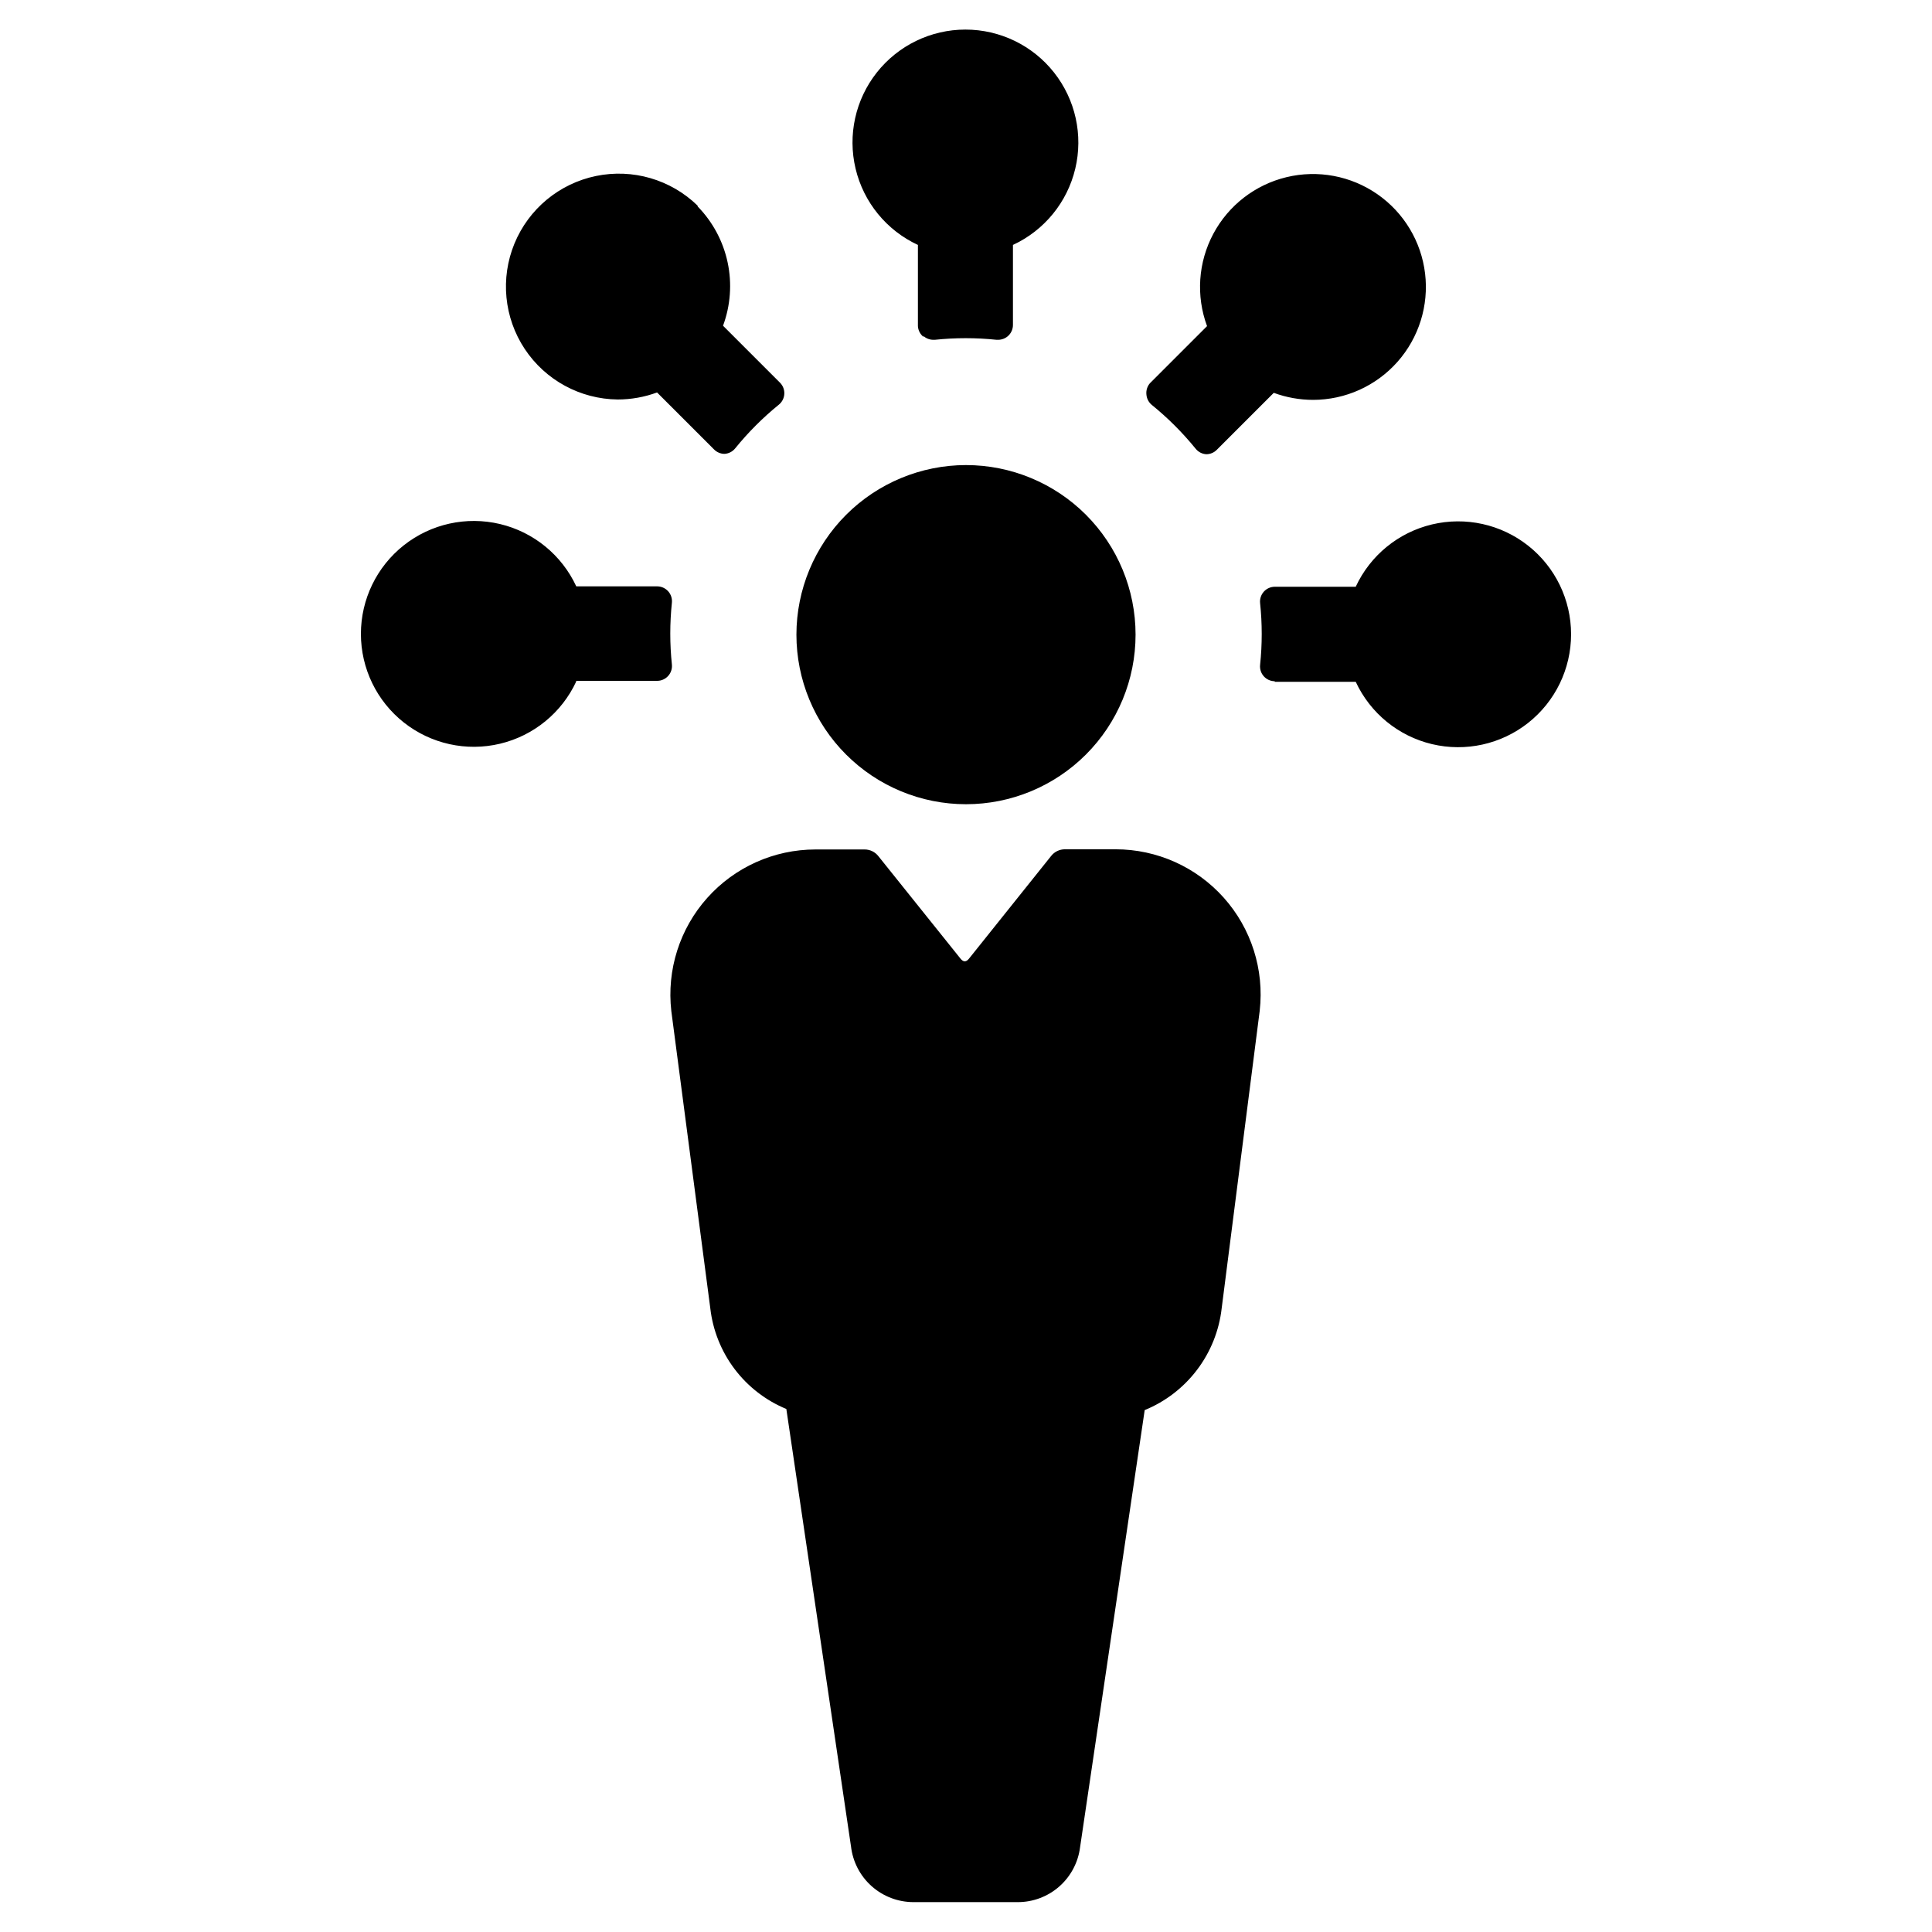
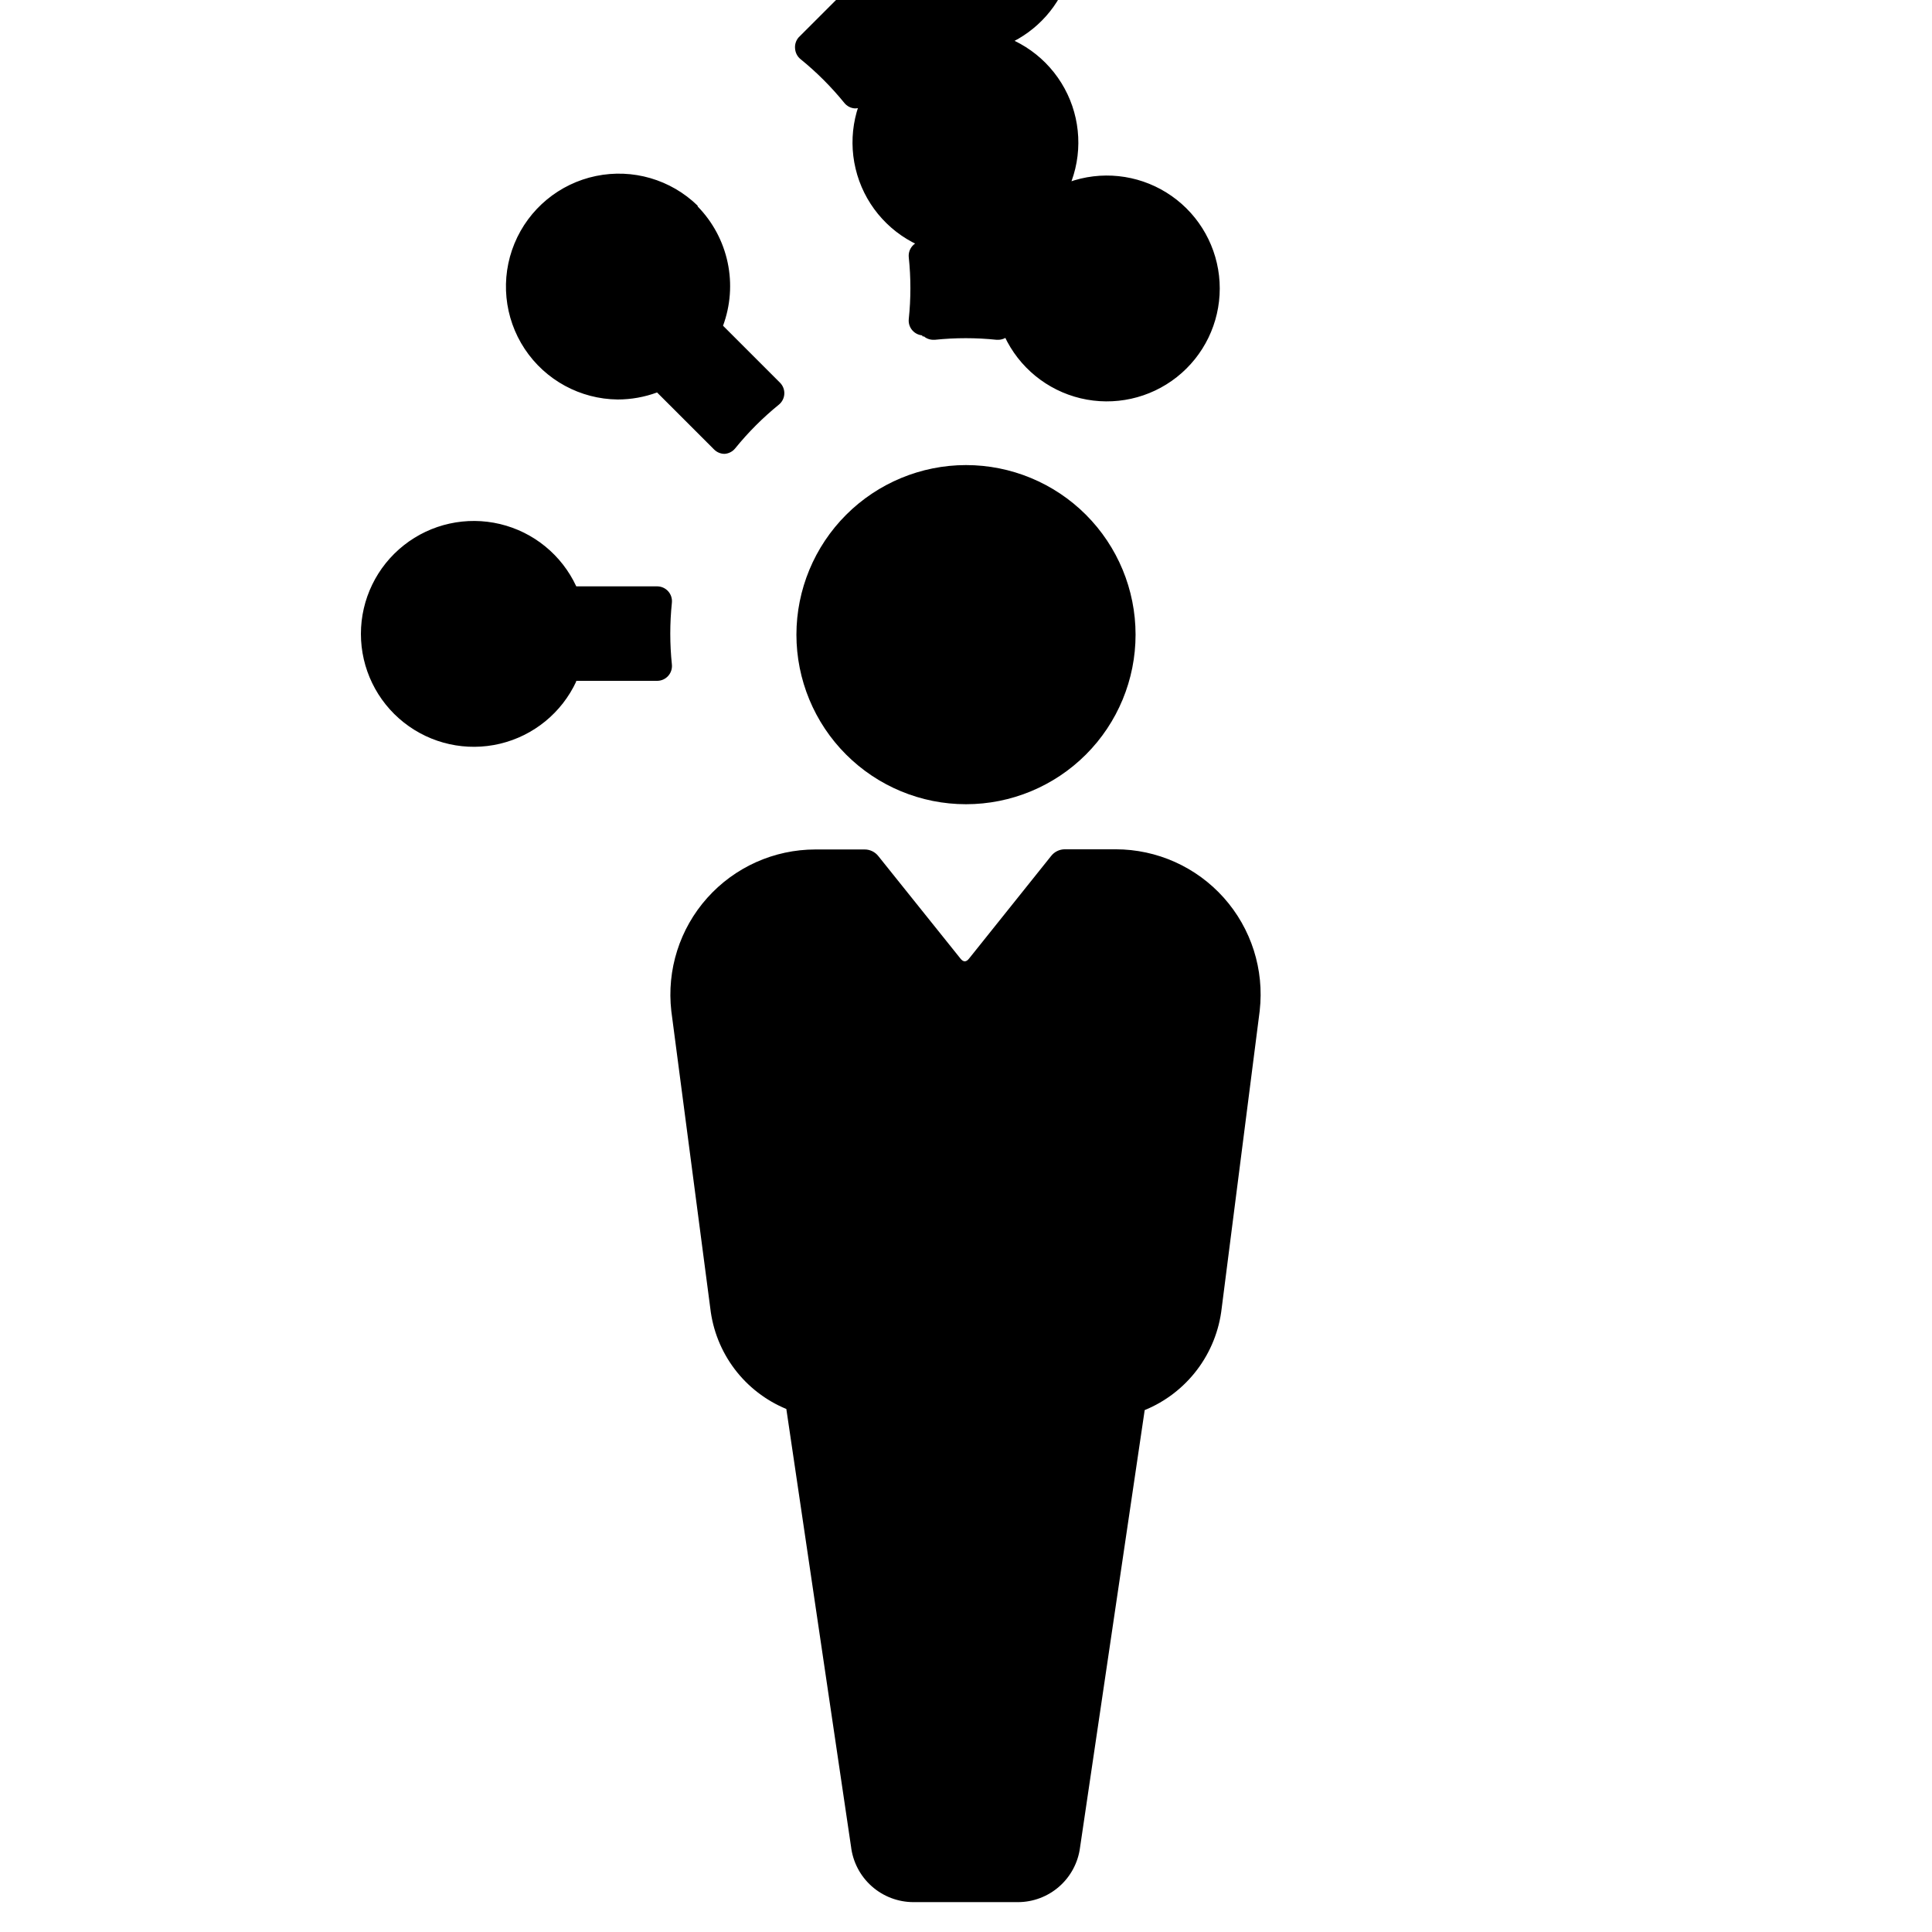
<svg xmlns="http://www.w3.org/2000/svg" fill="#000000" width="800px" height="800px" version="1.1" viewBox="144 144 512 512">
-   <path d="m400 267.25c11.918 0 23.348 4.734 31.777 13.16 8.426 8.43 13.16 19.859 13.16 31.777 0 11.918-4.734 23.352-13.16 31.777-8.43 8.43-19.859 13.164-31.777 13.164-11.922 0-23.352-4.734-31.777-13.164-8.43-8.426-13.164-19.859-13.164-31.777 0.012-11.914 4.754-23.336 13.176-31.762 8.426-8.426 19.848-13.164 31.766-13.176zm-67.766 223.44c0.668 5.848 2.887 11.406 6.43 16.105 3.547 4.695 8.285 8.355 13.723 10.598l17.129 115.88h0.004c0.457 4.074 2.402 7.84 5.457 10.57 3.059 2.734 7.016 4.242 11.117 4.242h27.609c4.047 0.008 7.961-1.461 11.004-4.133s5.004-6.359 5.519-10.375l17.129-115.88v-0.004c5.512-2.258 10.312-5.953 13.902-10.707 3.59-4.75 5.836-10.379 6.504-16.297l10.078-78.848-0.004 0.004c1.234-10.879-2.227-21.77-9.52-29.938-7.293-8.164-17.719-12.836-28.668-12.836h-13.453c-1.414 0-2.75 0.652-3.625 1.762l-21.766 27.207c-0.754 0.957-1.512 0.957-2.266 0l-21.766-27.156c-0.871-1.117-2.211-1.77-3.629-1.766h-13.047c-10.961 0.004-21.395 4.68-28.691 12.859-7.293 8.176-10.746 19.078-9.5 29.965zm-35.57-166.26h21.516c1.105-0.008 2.16-0.48 2.898-1.309 0.738-0.824 1.094-1.922 0.98-3.023-0.57-5.441-0.57-10.93 0-16.375 0.113-1.102-0.242-2.199-0.98-3.023-0.738-0.824-1.793-1.301-2.898-1.309h-21.461c-3.856-8.305-11.301-14.391-20.211-16.516-8.906-2.121-18.297-0.051-25.484 5.625-7.188 5.676-11.379 14.328-11.379 23.488 0 9.156 4.191 17.809 11.379 23.484s16.578 7.75 25.484 5.625c8.91-2.125 16.355-8.207 20.211-16.516zm32.195-125.95v0.004c-7.121-6.922-17.211-9.859-26.934-7.84-9.723 2.016-17.812 8.727-21.59 17.906-3.781 9.184-2.762 19.641 2.719 27.922 5.484 8.277 14.719 13.297 24.645 13.398 3.559-0.004 7.09-0.633 10.43-1.863l15.113 15.113c0.734 0.738 1.73 1.156 2.773 1.16 1.102-0.07 2.129-0.602 2.82-1.461 3.449-4.254 7.332-8.137 11.586-11.59 0.855-0.699 1.371-1.727 1.43-2.828 0.059-1.102-0.352-2.18-1.125-2.965l-15.113-15.113c1.98-5.359 2.406-11.176 1.219-16.766-1.184-5.59-3.934-10.73-7.922-14.824zm59.852 34.562h0.004c0.719 0.648 1.652 1.008 2.617 1.008h0.402c5.445-0.57 10.934-0.57 16.375 0h0.402c1.043 0 2.043-0.414 2.781-1.148 0.734-0.738 1.148-1.738 1.148-2.781v-21.211c8.309-3.852 14.395-11.297 16.516-20.207 2.125-8.906 0.051-18.297-5.625-25.484-5.672-7.188-14.328-11.379-23.484-11.379s-17.812 4.191-23.488 11.379-7.746 16.578-5.621 25.484c2.121 8.91 8.207 16.355 16.516 20.207v21.516c0.066 1.129 0.617 2.176 1.508 2.871zm93.105 91.645h21.465c3.852 8.305 11.297 14.391 20.207 16.516 8.906 2.121 18.297 0.051 25.484-5.625 7.188-5.676 11.379-14.328 11.379-23.488 0-9.156-4.191-17.809-11.379-23.484-7.188-5.676-16.578-7.746-25.484-5.625-8.91 2.125-16.355 8.207-20.207 16.516h-21.465c-1.105 0.008-2.16 0.484-2.898 1.309s-1.094 1.922-0.98 3.023c0.574 5.445 0.574 10.934 0 16.375-0.113 1.102 0.242 2.199 0.98 3.023s1.793 1.301 2.898 1.309zm-34.008-76.176c0.07 1.102 0.602 2.129 1.461 2.82 4.254 3.453 8.137 7.336 11.59 11.586 0.691 0.863 1.715 1.395 2.82 1.461 1.039-0.004 2.039-0.418 2.769-1.156l15.113-15.113h0.004c3.34 1.23 6.867 1.859 10.426 1.863 8.551-0.012 16.684-3.68 22.355-10.078 5.668-6.398 8.332-14.914 7.316-23.402-1.016-8.488-5.609-16.137-12.629-21.016-7.019-4.883-15.789-6.527-24.098-4.523-8.312 2.004-15.367 7.465-19.391 15.008s-4.629 16.445-1.664 24.465l-15.113 15.113h-0.004c-0.715 0.816-1.062 1.891-0.957 2.973z" />
+   <path d="m400 267.25c11.918 0 23.348 4.734 31.777 13.16 8.426 8.43 13.16 19.859 13.16 31.777 0 11.918-4.734 23.352-13.16 31.777-8.43 8.43-19.859 13.164-31.777 13.164-11.922 0-23.352-4.734-31.777-13.164-8.43-8.426-13.164-19.859-13.164-31.777 0.012-11.914 4.754-23.336 13.176-31.762 8.426-8.426 19.848-13.164 31.766-13.176zm-67.766 223.44c0.668 5.848 2.887 11.406 6.43 16.105 3.547 4.695 8.285 8.355 13.723 10.598l17.129 115.88h0.004c0.457 4.074 2.402 7.84 5.457 10.57 3.059 2.734 7.016 4.242 11.117 4.242h27.609c4.047 0.008 7.961-1.461 11.004-4.133s5.004-6.359 5.519-10.375l17.129-115.88v-0.004c5.512-2.258 10.312-5.953 13.902-10.707 3.59-4.75 5.836-10.379 6.504-16.297l10.078-78.848-0.004 0.004c1.234-10.879-2.227-21.77-9.52-29.938-7.293-8.164-17.719-12.836-28.668-12.836h-13.453c-1.414 0-2.75 0.652-3.625 1.762l-21.766 27.207c-0.754 0.957-1.512 0.957-2.266 0l-21.766-27.156c-0.871-1.117-2.211-1.77-3.629-1.766h-13.047c-10.961 0.004-21.395 4.68-28.691 12.859-7.293 8.176-10.746 19.078-9.5 29.965zm-35.57-166.26h21.516c1.105-0.008 2.16-0.48 2.898-1.309 0.738-0.824 1.094-1.922 0.98-3.023-0.57-5.441-0.57-10.93 0-16.375 0.113-1.102-0.242-2.199-0.98-3.023-0.738-0.824-1.793-1.301-2.898-1.309h-21.461c-3.856-8.305-11.301-14.391-20.211-16.516-8.906-2.121-18.297-0.051-25.484 5.625-7.188 5.676-11.379 14.328-11.379 23.488 0 9.156 4.191 17.809 11.379 23.484s16.578 7.75 25.484 5.625c8.91-2.125 16.355-8.207 20.211-16.516zm32.195-125.95v0.004c-7.121-6.922-17.211-9.859-26.934-7.84-9.723 2.016-17.812 8.727-21.59 17.906-3.781 9.184-2.762 19.641 2.719 27.922 5.484 8.277 14.719 13.297 24.645 13.398 3.559-0.004 7.09-0.633 10.43-1.863l15.113 15.113c0.734 0.738 1.73 1.156 2.773 1.16 1.102-0.07 2.129-0.602 2.82-1.461 3.449-4.254 7.332-8.137 11.586-11.59 0.855-0.699 1.371-1.727 1.43-2.828 0.059-1.102-0.352-2.18-1.125-2.965l-15.113-15.113c1.98-5.359 2.406-11.176 1.219-16.766-1.184-5.59-3.934-10.73-7.922-14.824zm59.852 34.562h0.004c0.719 0.648 1.652 1.008 2.617 1.008h0.402c5.445-0.57 10.934-0.57 16.375 0h0.402c1.043 0 2.043-0.414 2.781-1.148 0.734-0.738 1.148-1.738 1.148-2.781v-21.211c8.309-3.852 14.395-11.297 16.516-20.207 2.125-8.906 0.051-18.297-5.625-25.484-5.672-7.188-14.328-11.379-23.484-11.379s-17.812 4.191-23.488 11.379-7.746 16.578-5.621 25.484c2.121 8.91 8.207 16.355 16.516 20.207v21.516c0.066 1.129 0.617 2.176 1.508 2.871zh21.465c3.852 8.305 11.297 14.391 20.207 16.516 8.906 2.121 18.297 0.051 25.484-5.625 7.188-5.676 11.379-14.328 11.379-23.488 0-9.156-4.191-17.809-11.379-23.484-7.188-5.676-16.578-7.746-25.484-5.625-8.91 2.125-16.355 8.207-20.207 16.516h-21.465c-1.105 0.008-2.16 0.484-2.898 1.309s-1.094 1.922-0.98 3.023c0.574 5.445 0.574 10.934 0 16.375-0.113 1.102 0.242 2.199 0.98 3.023s1.793 1.301 2.898 1.309zm-34.008-76.176c0.07 1.102 0.602 2.129 1.461 2.82 4.254 3.453 8.137 7.336 11.59 11.586 0.691 0.863 1.715 1.395 2.82 1.461 1.039-0.004 2.039-0.418 2.769-1.156l15.113-15.113h0.004c3.34 1.23 6.867 1.859 10.426 1.863 8.551-0.012 16.684-3.68 22.355-10.078 5.668-6.398 8.332-14.914 7.316-23.402-1.016-8.488-5.609-16.137-12.629-21.016-7.019-4.883-15.789-6.527-24.098-4.523-8.312 2.004-15.367 7.465-19.391 15.008s-4.629 16.445-1.664 24.465l-15.113 15.113h-0.004c-0.715 0.816-1.062 1.891-0.957 2.973z" />
</svg>